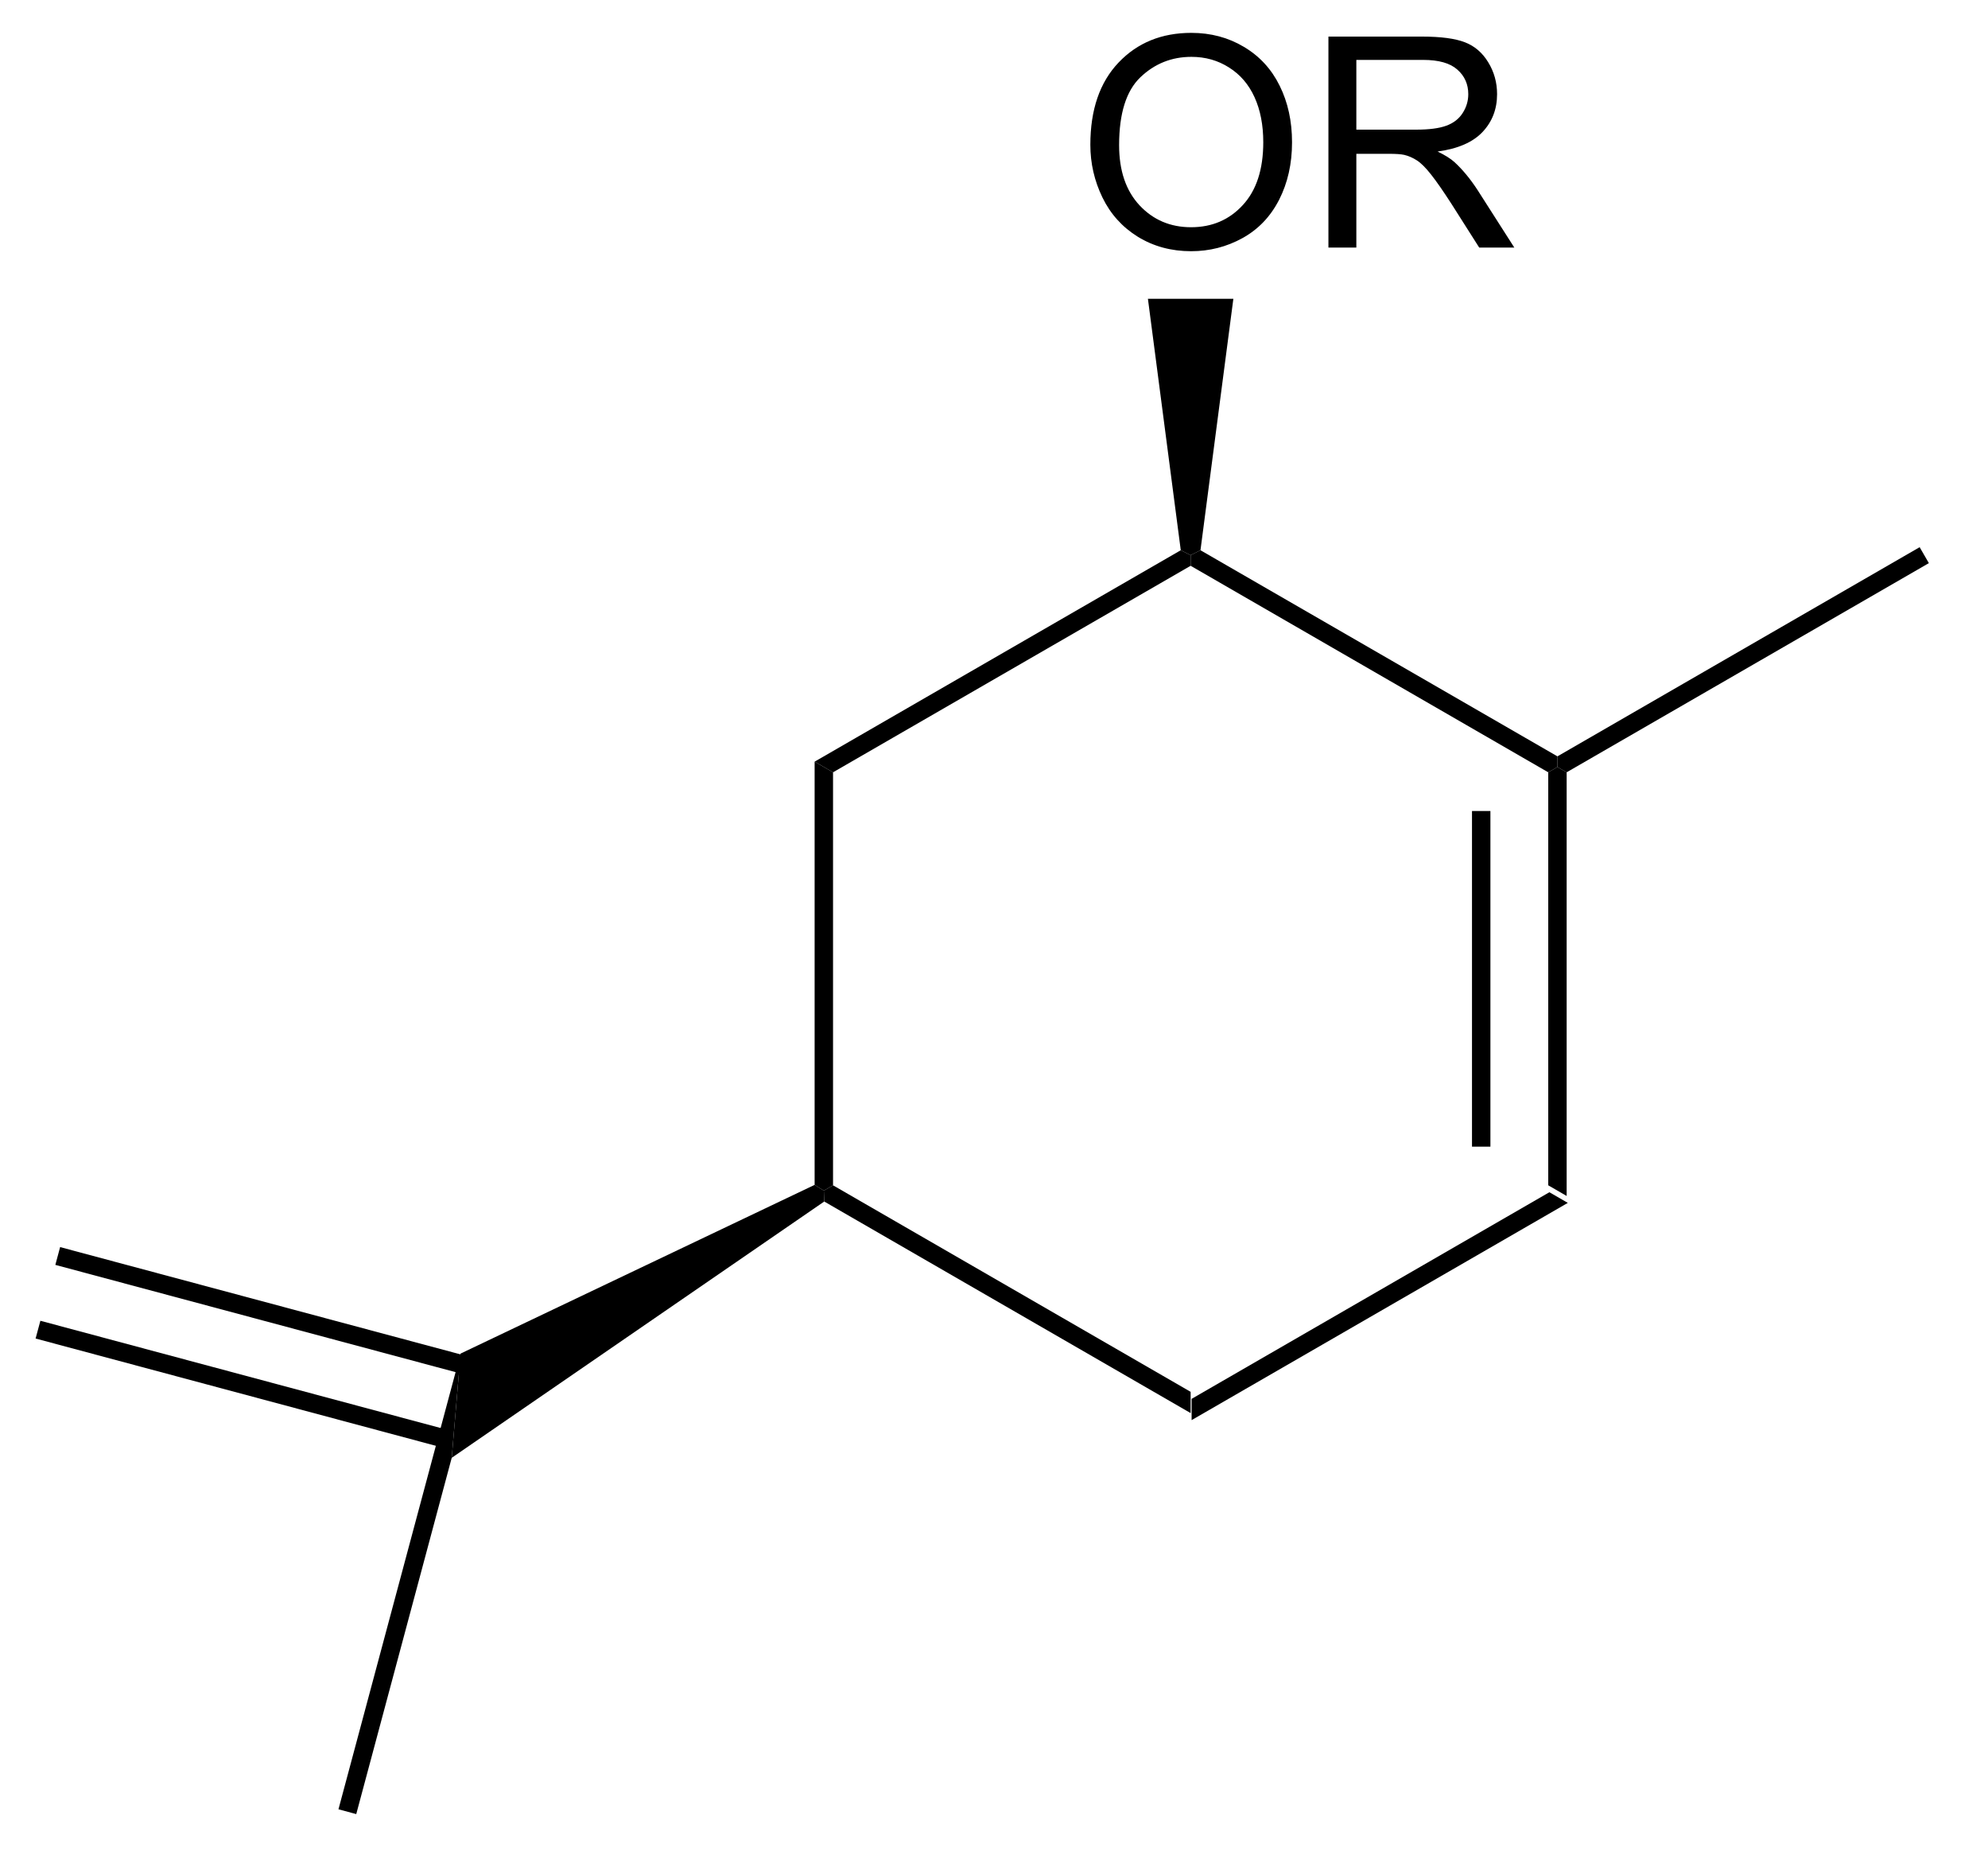
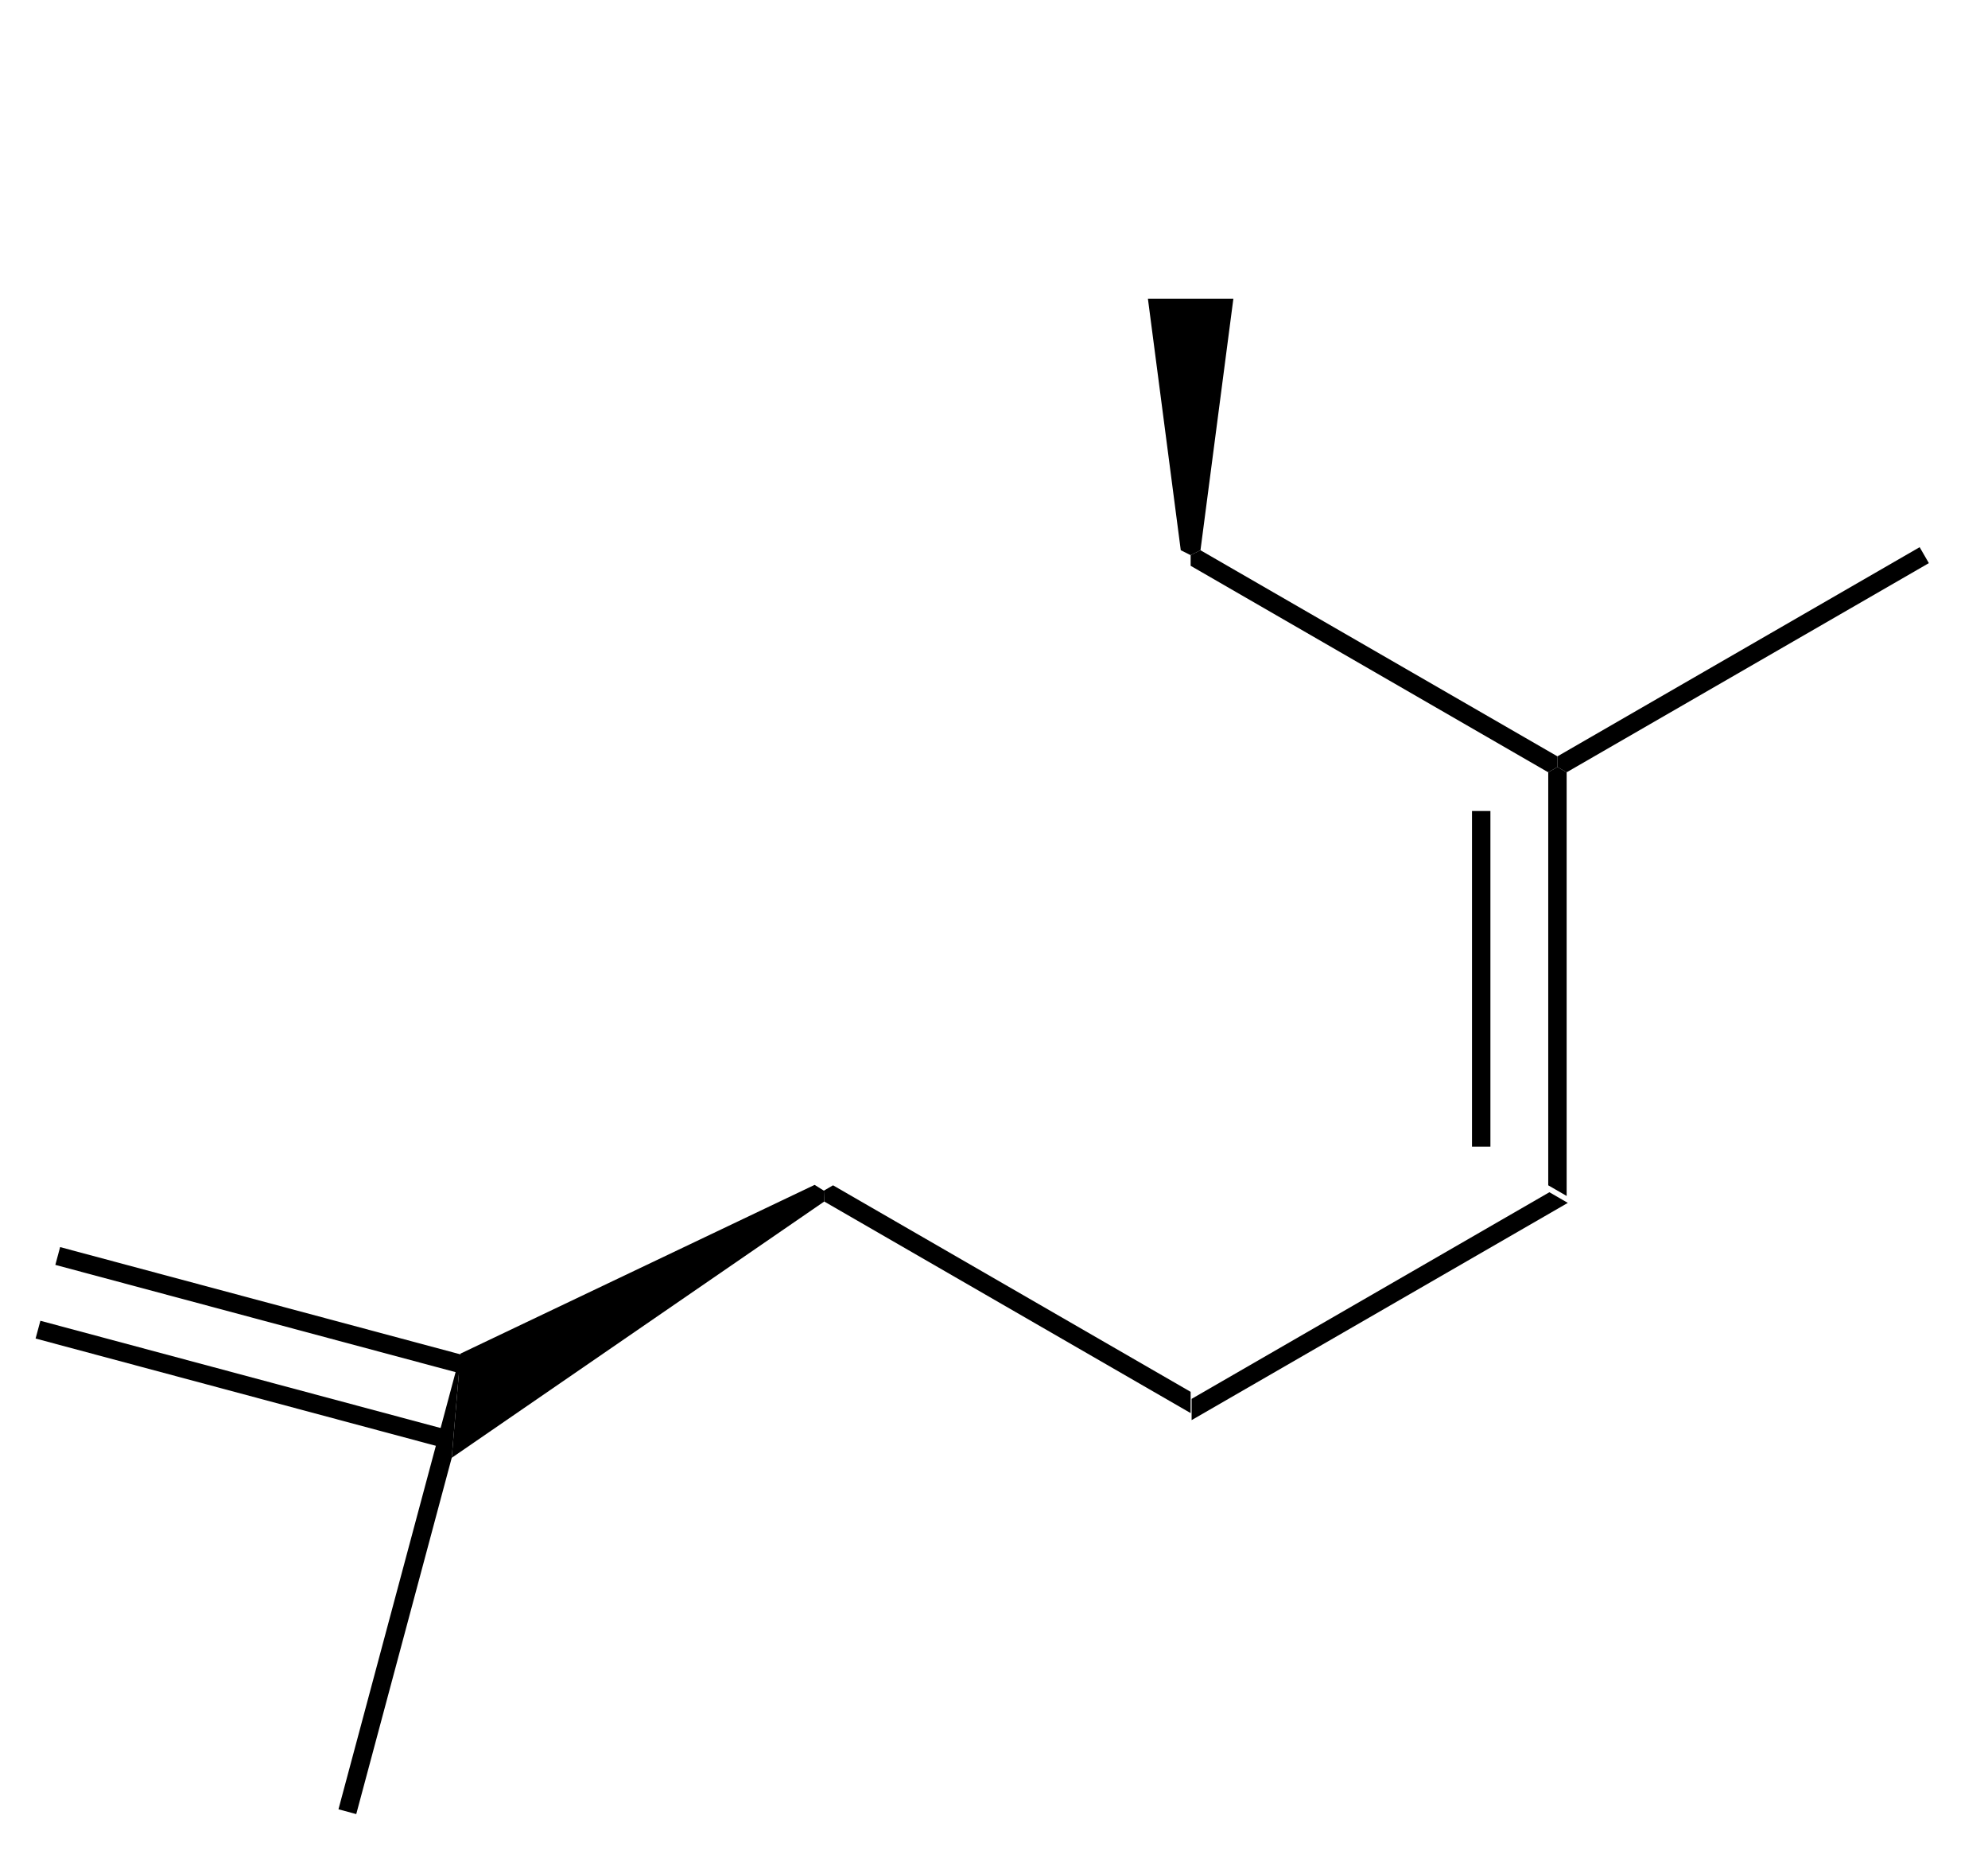
<svg xmlns="http://www.w3.org/2000/svg" stroke-dasharray="none" shape-rendering="auto" font-family="'Dialog'" text-rendering="auto" width="74" fill-opacity="1" color-interpolation="auto" color-rendering="auto" preserveAspectRatio="xMidYMid meet" font-size="12px" viewBox="0 0 74 69" fill="black" stroke="black" image-rendering="auto" stroke-miterlimit="10" stroke-linecap="square" stroke-linejoin="miter" font-style="normal" stroke-width="1" height="69" stroke-dashoffset="0" font-weight="normal" stroke-opacity="1">
  <defs id="genericDefs" />
  <g>
    <defs id="defs1">
      <clipPath clipPathUnits="userSpaceOnUse" id="clipPath1">
        <path d="M0.646 1.611 L55.519 1.611 L55.519 53.345 L0.646 53.345 L0.646 1.611 Z" />
      </clipPath>
      <clipPath clipPathUnits="userSpaceOnUse" id="clipPath2">
        <path d="M16.09 235.833 L16.09 286.129 L69.438 286.129 L69.438 235.833 Z" />
      </clipPath>
    </defs>
    <g transform="scale(1.333,1.333) translate(-0.646,-1.611) matrix(1.029,0,0,1.029,-15.905,-240.967)">
      <path d="M48.422 274.272 L48.422 273.695 L58.131 268.089 L58.631 268.378 Z" stroke="none" clip-path="url(#clipPath2)" />
    </g>
    <g transform="matrix(1.371,0,0,1.371,-22.067,-323.438)">
      <path d="M58.631 268.378 L58.131 268.089 L58.131 256.878 L58.381 256.734 L58.631 256.878 ZM56.561 267.039 L56.561 257.929 L56.061 257.929 L56.061 267.039 Z" stroke="none" clip-path="url(#clipPath2)" />
    </g>
    <g transform="matrix(1.371,0,0,1.371,-22.067,-323.438)">
      <path d="M58.381 256.445 L58.381 256.734 L58.131 256.878 L48.422 251.272 L48.422 250.984 L48.689 250.85 Z" stroke="none" clip-path="url(#clipPath2)" />
    </g>
    <g transform="matrix(1.371,0,0,1.371,-22.067,-323.438)">
-       <path d="M48.154 250.85 L48.422 250.984 L48.422 251.272 L38.713 256.878 L38.213 256.589 Z" stroke="none" clip-path="url(#clipPath2)" />
-     </g>
+       </g>
    <g transform="matrix(1.371,0,0,1.371,-22.067,-323.438)">
-       <path d="M38.213 256.589 L38.713 256.878 L38.713 268.089 L38.463 268.234 L38.213 268.077 Z" stroke="none" clip-path="url(#clipPath2)" />
-     </g>
+       </g>
    <g transform="matrix(1.371,0,0,1.371,-22.067,-323.438)">
      <path d="M38.474 268.529 L38.463 268.234 L38.713 268.089 L48.422 273.695 L48.422 274.272 Z" stroke="none" clip-path="url(#clipPath2)" />
    </g>
    <g transform="matrix(1.371,0,0,1.371,-22.067,-323.438)">
      <path d="M58.631 256.878 L58.381 256.734 L58.381 256.445 L68.215 250.767 L68.465 251.2 Z" stroke="none" clip-path="url(#clipPath2)" />
    </g>
    <g transform="matrix(1.371,0,0,1.371,-22.067,-323.438)">
      <path d="M38.213 268.077 L38.463 268.234 L38.474 268.529 L28.36 275.486 L28.6 272.657 Z" stroke="none" clip-path="url(#clipPath2)" />
    </g>
    <g transform="matrix(1.371,0,0,1.371,-22.067,-323.438)">
      <path d="M29.836 273.01 L17.728 269.766 L17.598 270.249 L29.706 273.493 ZM28.3 274.742 L17.192 271.766 L17.062 272.248 L28.171 275.225 Z" stroke="none" clip-path="url(#clipPath2)" />
    </g>
    <g transform="matrix(1.371,0,0,1.371,-22.067,-323.438)">
      <path d="M28.6 272.657 L28.36 275.486 L25.768 285.157 L25.285 285.027 Z" stroke="none" clip-path="url(#clipPath2)" />
    </g>
    <g transform="matrix(1.371,0,0,1.371,-22.067,-323.438)">
-       <path d="M45.699 239.845 Q45.699 238.418 46.464 237.613 Q47.23 236.806 48.441 236.806 Q49.232 236.806 49.868 237.186 Q50.506 237.564 50.839 238.241 Q51.175 238.918 51.175 239.777 Q51.175 240.649 50.824 241.337 Q50.472 242.024 49.826 242.379 Q49.183 242.733 48.435 242.733 Q47.628 242.733 46.99 242.342 Q46.355 241.949 46.027 241.274 Q45.699 240.597 45.699 239.845 ZM46.48 239.855 Q46.48 240.892 47.035 241.488 Q47.592 242.082 48.433 242.082 Q49.287 242.082 49.839 241.48 Q50.394 240.879 50.394 239.774 Q50.394 239.074 50.157 238.553 Q49.92 238.032 49.464 237.746 Q49.011 237.457 48.443 237.457 Q47.639 237.457 47.058 238.011 Q46.48 238.564 46.48 239.855 ZM52.163 242.634 L52.163 236.907 L54.702 236.907 Q55.468 236.907 55.867 237.061 Q56.265 237.214 56.502 237.605 Q56.742 237.996 56.742 238.47 Q56.742 239.079 56.346 239.498 Q55.952 239.915 55.127 240.027 Q55.429 240.173 55.585 240.314 Q55.916 240.618 56.213 241.074 L57.21 242.634 L56.257 242.634 L55.499 241.441 Q55.166 240.925 54.95 240.652 Q54.736 240.379 54.567 240.269 Q54.398 240.16 54.221 240.118 Q54.093 240.089 53.799 240.089 L52.921 240.089 L52.921 242.634 L52.163 242.634 ZM52.921 239.433 L54.549 239.433 Q55.07 239.433 55.361 239.327 Q55.656 239.22 55.807 238.983 Q55.96 238.746 55.96 238.47 Q55.96 238.064 55.663 237.803 Q55.369 237.54 54.734 237.54 L52.921 237.54 L52.921 239.433 Z" stroke="none" clip-path="url(#clipPath2)" />
-     </g>
+       </g>
    <g transform="matrix(1.371,0,0,1.371,-22.067,-323.438)">
      <path d="M48.689 250.85 L48.422 250.984 L48.154 250.85 L47.262 244.024 L49.582 244.024 Z" stroke="none" clip-path="url(#clipPath2)" />
    </g>
  </g>
</svg>